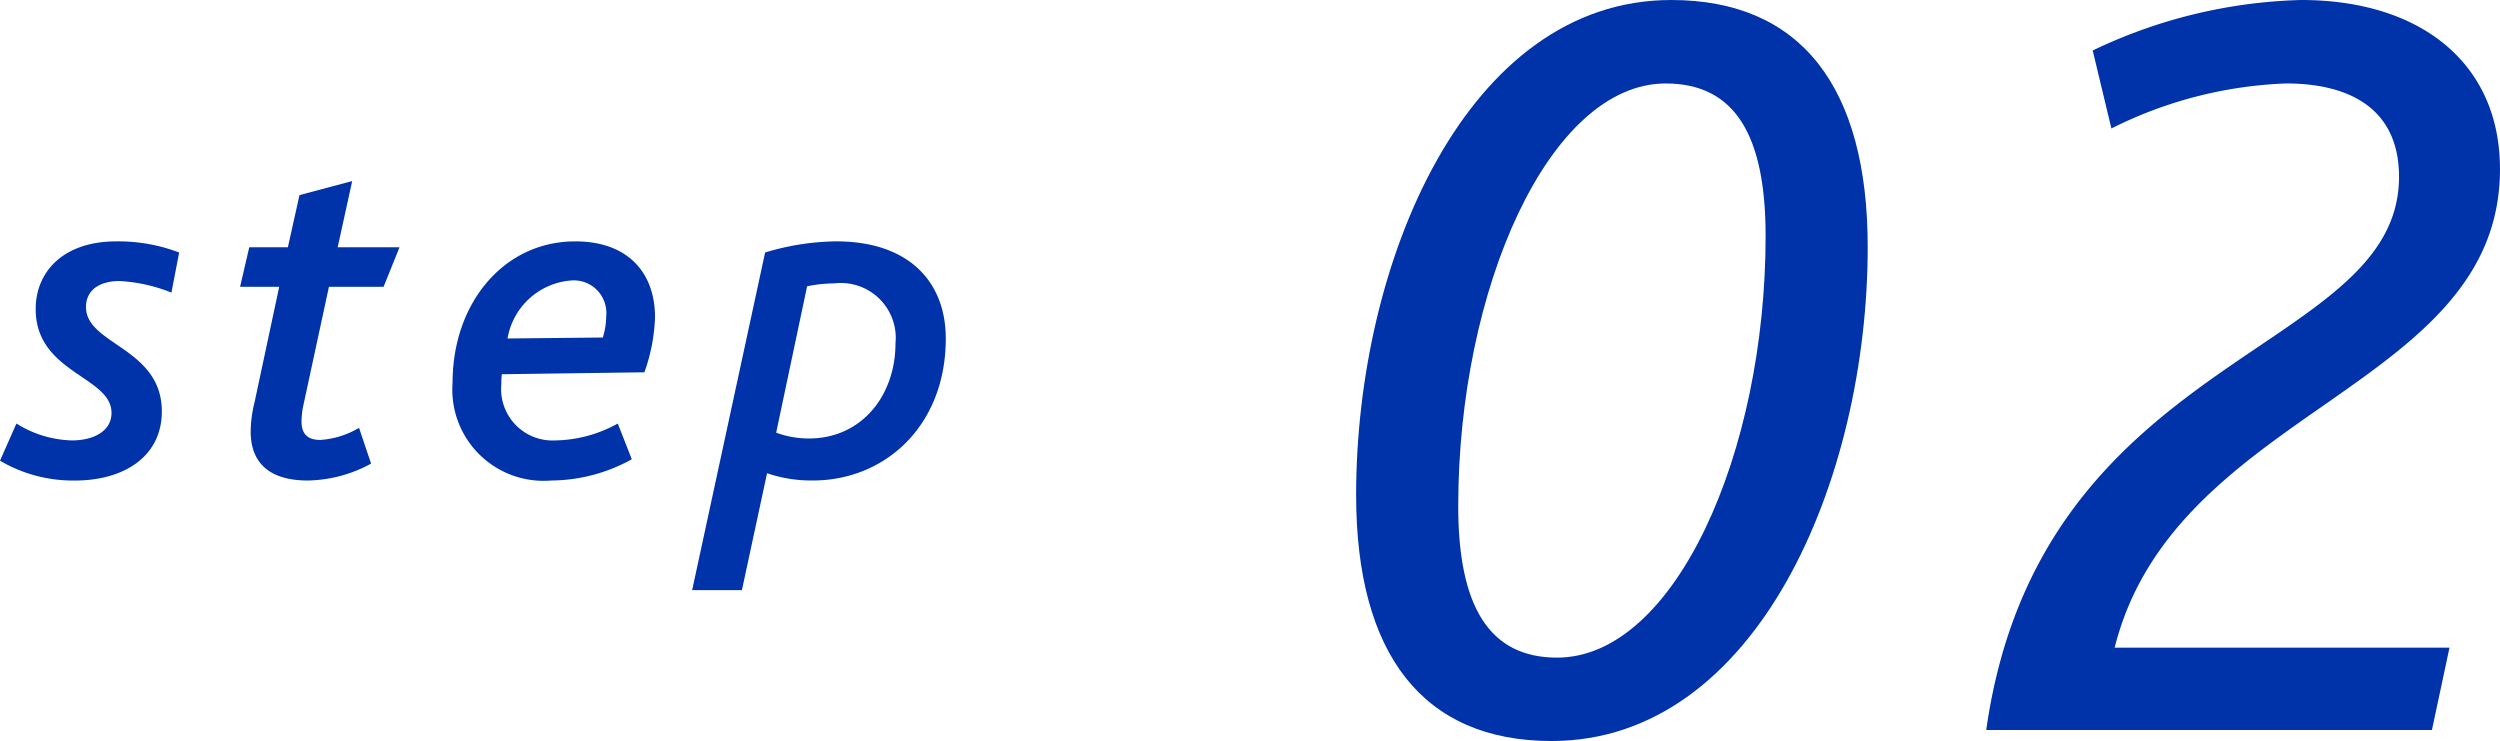
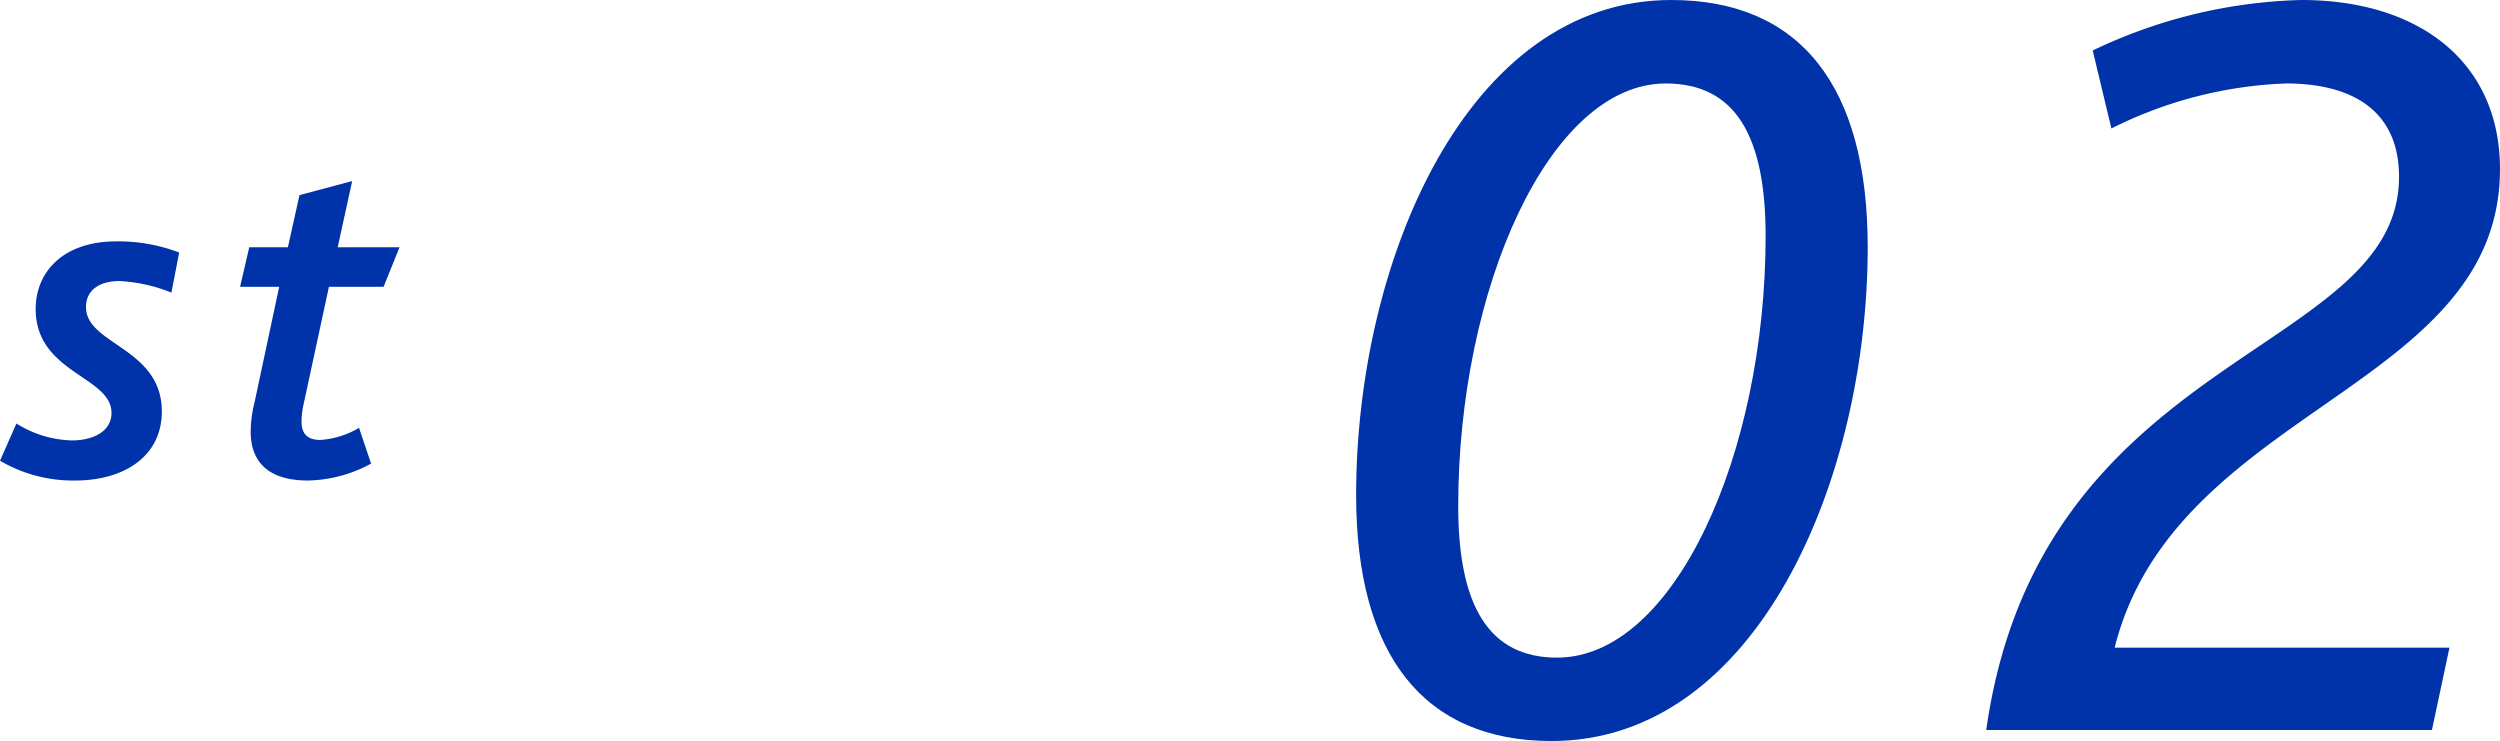
<svg xmlns="http://www.w3.org/2000/svg" width="113.868" height="33.752" viewBox="0 0 113.868 33.752">
  <g id="アートワーク_2" data-name="アートワーク 2" transform="translate(56.934 16.876)">
    <g id="グループ_3146" data-name="グループ 3146" transform="translate(-56.934 -16.876)">
      <g id="グループ_3143" data-name="グループ 3143">
        <g id="グループ_3142" data-name="グループ 3142">
          <path id="パス_7476" data-name="パス 7476" d="M61.768,22.552C61.768,11.9,66.818,0,76.118,0c5.9,0,8.951,3.95,8.951,11.251,0,10.6-5.05,22.5-14.4,22.5C64.817,33.752,61.768,29.8,61.768,22.552Zm18.651-11.8c0-4.6-1.4-6.95-4.551-6.95-5.3,0-9.45,9.35-9.45,19.251,0,4.55,1.4,6.9,4.5,6.9C76.269,29.952,80.419,20.651,80.419,10.751Z" fill="#0032aa" />
          <path id="パス_7477" data-name="パス 7477" d="M109.269,8.051c0-2.95-2.051-4.25-5.151-4.25a19.282,19.282,0,0,0-7.95,2.05L95.317,2.3a23.277,23.277,0,0,1,9.5-2.3c5.4,0,9.05,2.851,9.05,7.7,0,10.051-14.8,10.852-17.551,21.8h15.251l-.8,3.75h-20.3C92.917,15.951,109.269,16.2,109.269,8.051Z" fill="#0032aa" />
        </g>
      </g>
      <g id="グループ_3145" data-name="グループ 3145">
        <g id="グループ_3144" data-name="グループ 3144">
          <path id="パス_7478" data-name="パス 7478" d="M.748,19.29a4.976,4.976,0,0,0,2.531.77c.946,0,1.8-.4,1.8-1.254,0-1.672-3.454-1.805-3.454-4.731,0-1.673,1.232-3.081,3.674-3.081a7.774,7.774,0,0,1,2.861.507l-.352,1.826A7.367,7.367,0,0,0,5.436,12.8c-.815,0-1.519.351-1.519,1.188,0,1.716,3.454,1.848,3.454,4.752,0,2.047-1.716,3.147-3.96,3.147A6.561,6.561,0,0,1,0,20.984Z" fill="#0032aa" />
          <path id="パス_7479" data-name="パス 7479" d="M11.418,19.664a5.633,5.633,0,0,1,.177-1.343l1.122-5.258H10.935l.418-1.8h1.759l.529-2.377,2.4-.638-.66,3.015h2.816l-.726,1.8H14.982L13.8,18.542a3.708,3.708,0,0,0-.066.659c0,.551.263.837.858.837a3.962,3.962,0,0,0,1.761-.551l.549,1.629a6.207,6.207,0,0,1-2.882.77C12.166,21.886,11.418,20.984,11.418,19.664Z" fill="#0032aa" />
-           <path id="パス_7480" data-name="パス 7480" d="M20.614,17.419c0-3.586,2.31-6.425,5.589-6.425,2.4,0,3.631,1.431,3.631,3.455a8.175,8.175,0,0,1-.484,2.508l-6.492.088a3.106,3.106,0,0,0-.022.44A2.343,2.343,0,0,0,25.3,20.06a6.019,6.019,0,0,0,2.838-.77l.638,1.628a7.644,7.644,0,0,1-3.674.968A4.156,4.156,0,0,1,20.614,17.419Zm6.843-2.046a3.374,3.374,0,0,0,.154-.968A1.483,1.483,0,0,0,26,12.776a3.187,3.187,0,0,0-2.883,2.641Z" fill="#0032aa" />
-           <path id="パス_7481" data-name="パス 7481" d="M34.849,11.5a11.623,11.623,0,0,1,3.234-.507c3.366,0,4.995,1.893,4.995,4.423,0,4.005-2.795,6.469-6.052,6.469a6.3,6.3,0,0,1-2.089-.33l-1.145,5.325H31.525Zm2,8.471c2.4,0,3.938-1.958,3.938-4.335a2.5,2.5,0,0,0-2.794-2.728,6.2,6.2,0,0,0-1.232.132l-1.409,6.667A4.3,4.3,0,0,0,36.851,19.972Z" fill="#0032aa" />
        </g>
      </g>
    </g>
  </g>
</svg>